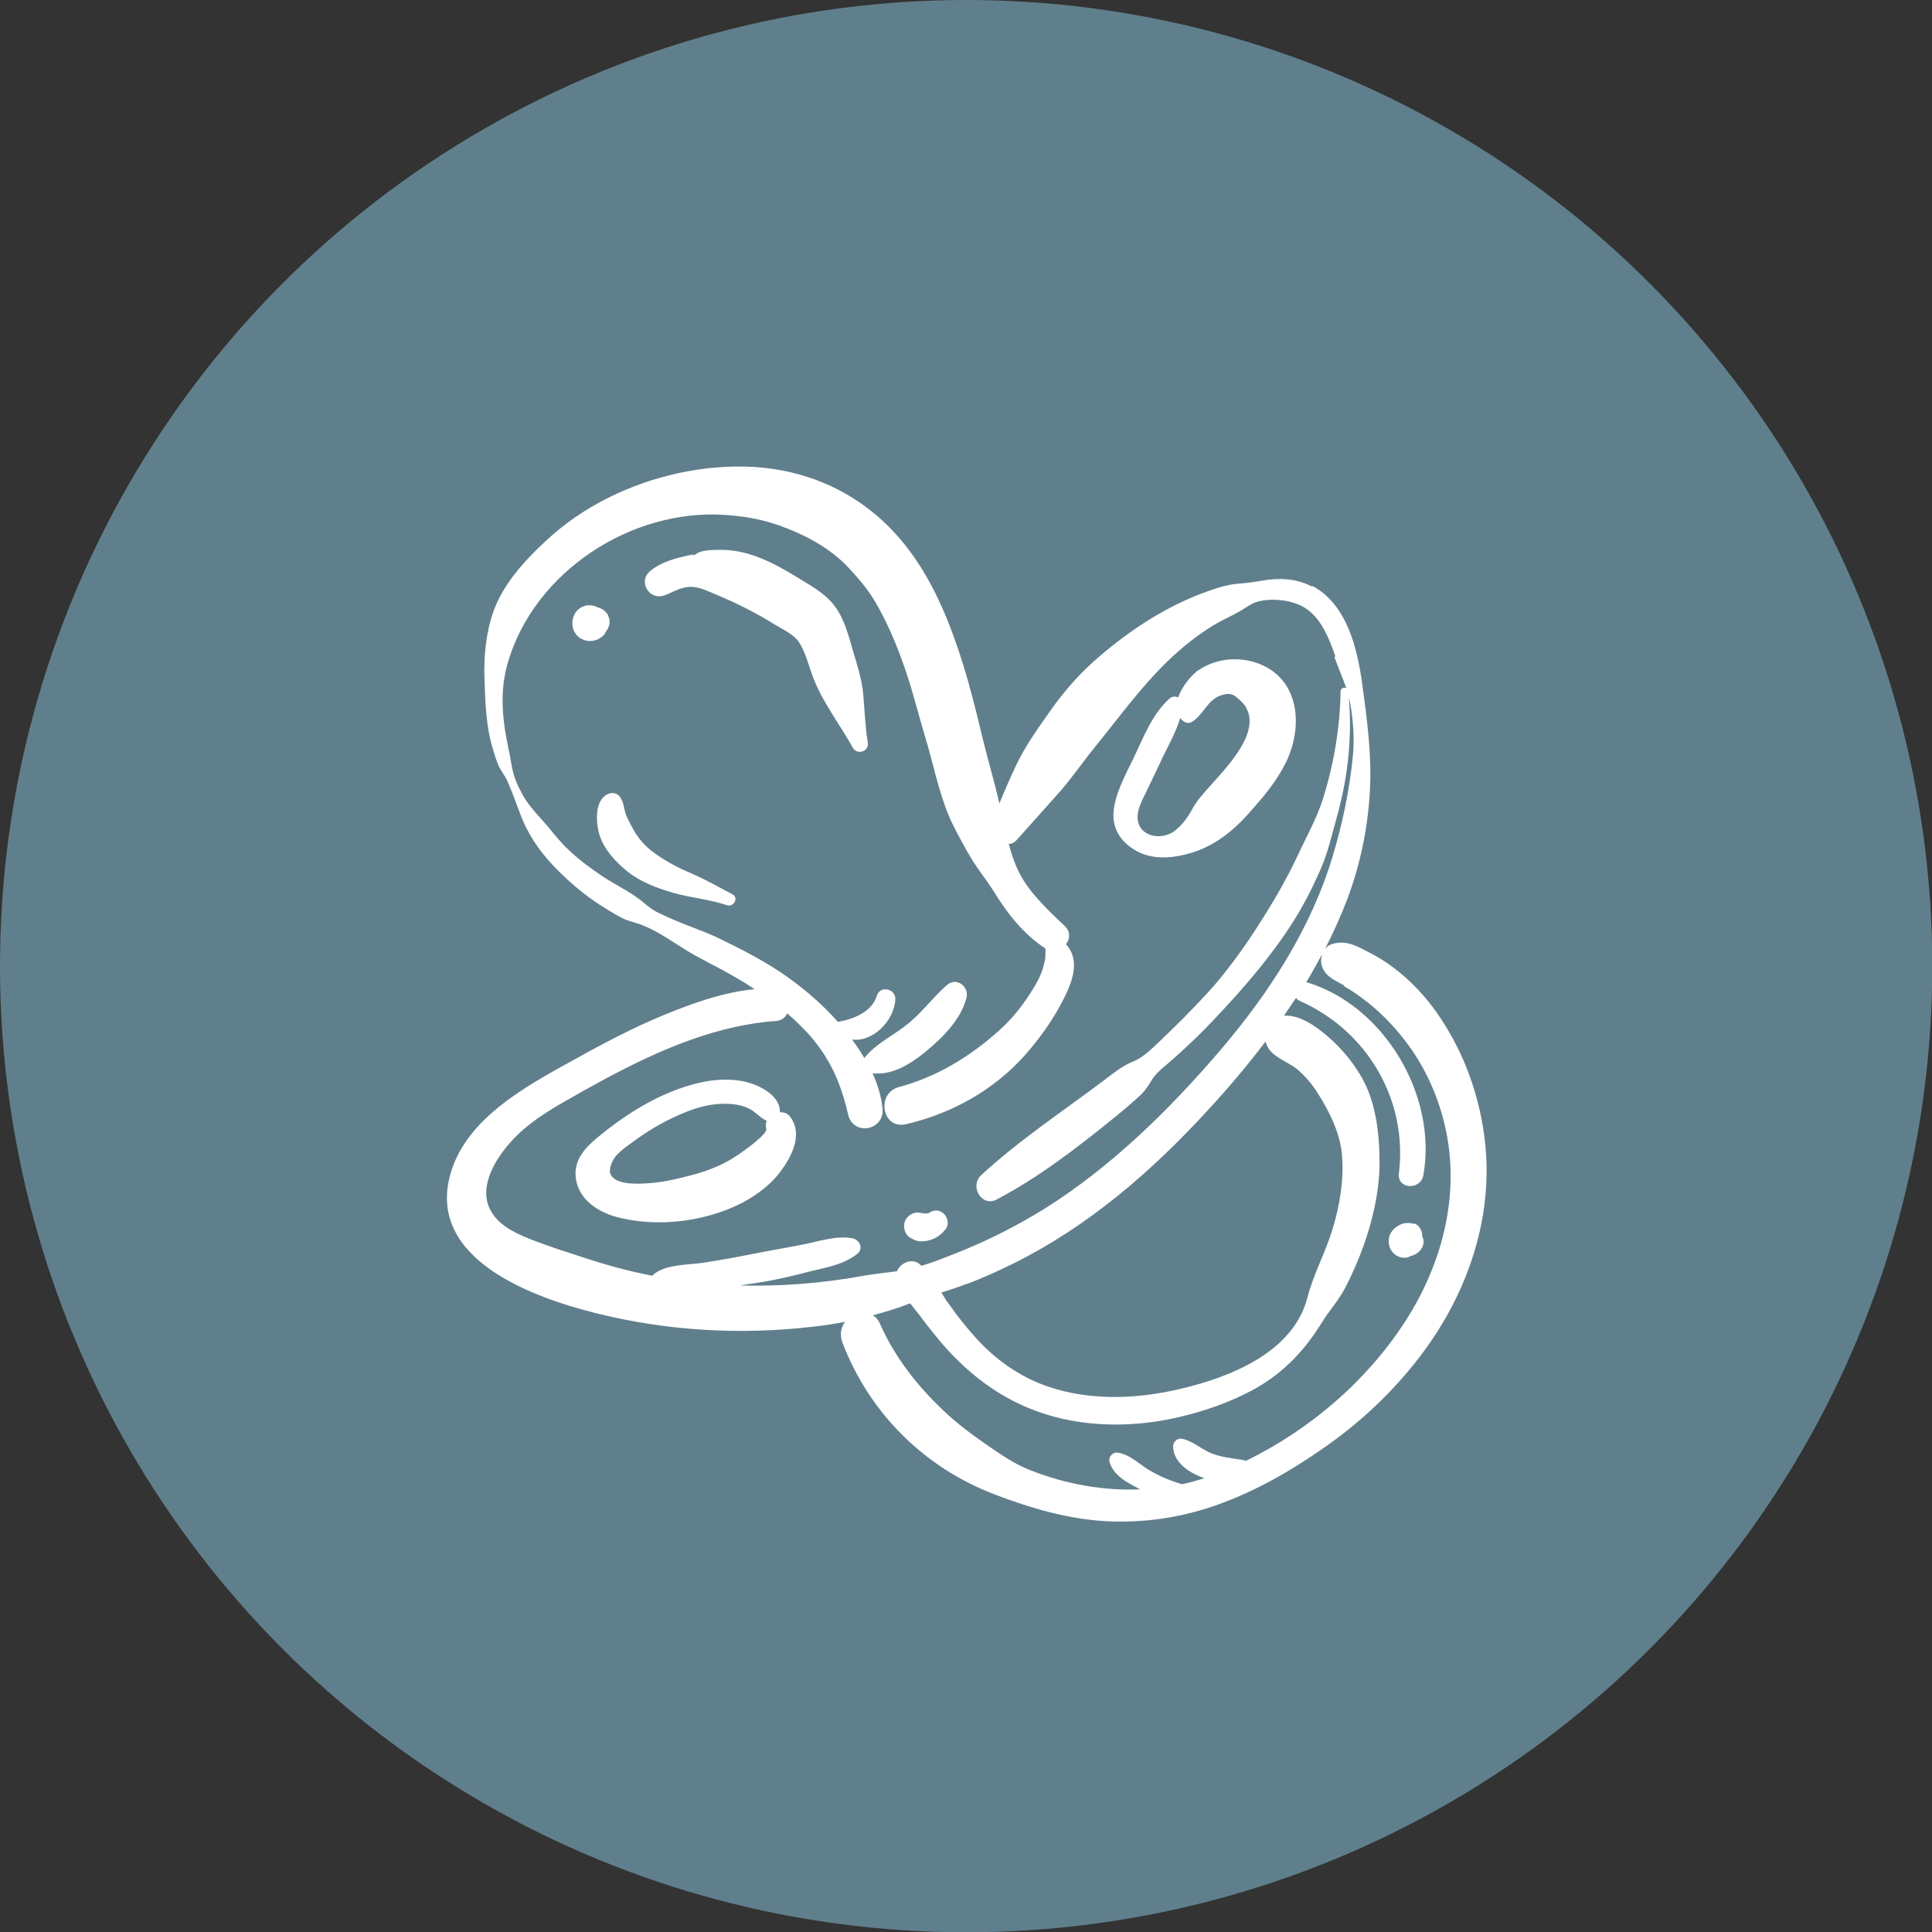
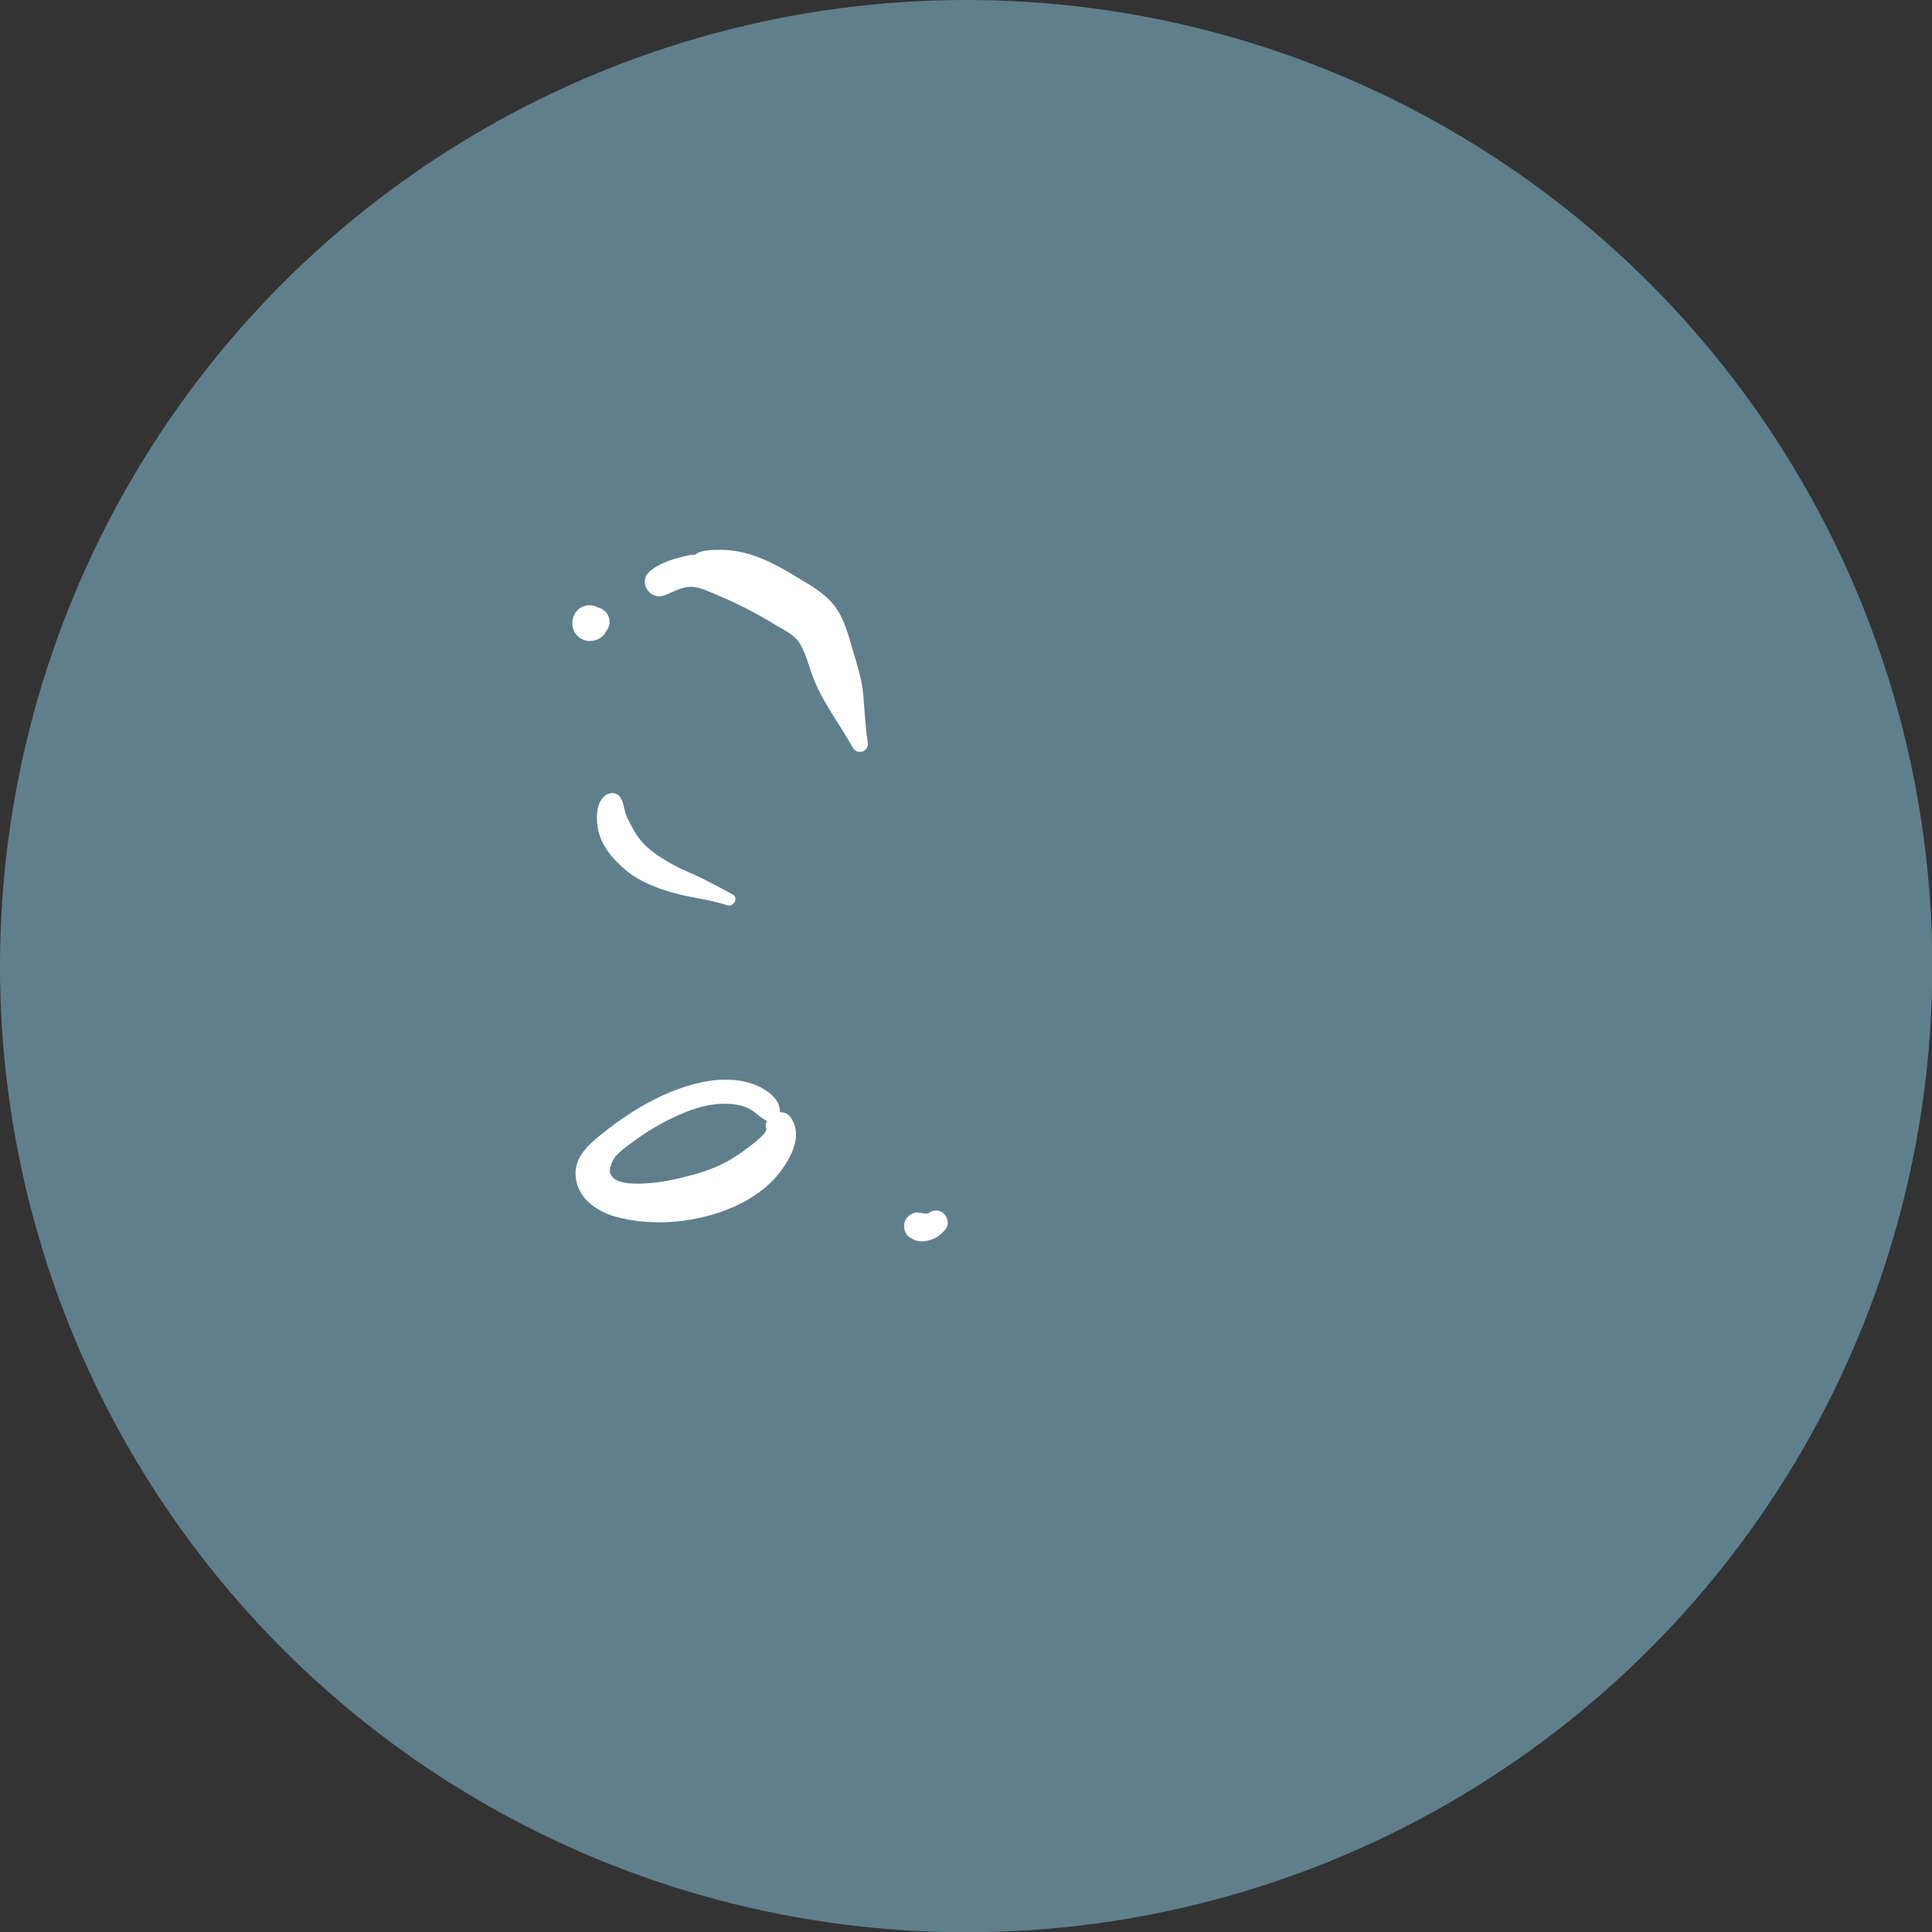
<svg xmlns="http://www.w3.org/2000/svg" id="Layer_2" data-name="Layer 2" viewBox="0 0 67.95 67.95">
  <rect x="0" y="0" width="67.95" height="67.95" fill="#333333" stroke="none" />
  <defs>
    <style>
      .cls-1 {
        fill: #fff;
      }

      .cls-2 {
        fill: #607f8c;
      }
    </style>
  </defs>
  <g id="Layer_1-2" data-name="Layer 1">
    <g>
      <circle class="cls-2" cx="33.98" cy="33.98" r="33.98" />
      <g>
-         <path class="cls-1" d="M46.12,20.62c-.53-.28-1.14-.3-1.72-.2-.29.05-.57.09-.86.11-.39.03-.77.16-1.13.29-1.39.5-2.67,1.34-3.78,2.3-.6.51-1.16,1.14-1.62,1.78-.44.63-.92,1.28-1.25,1.97-.22.46-.42.92-.61,1.39-.18-.79-.42-1.58-.61-2.37-.2-.85-.41-1.69-.67-2.53-.53-1.69-1.23-3.38-2.47-4.69-1.31-1.38-3.02-2.14-4.92-2.25-1.72-.09-3.53.31-5.07,1.08-.81.4-1.57.92-2.23,1.54-.73.68-1.48,1.5-1.82,2.45-.27.75-.35,1.61-.32,2.4.03.84.05,1.66.3,2.47.05.18.11.36.18.53.08.2.23.37.32.57.18.4.32.82.48,1.23.31.79.79,1.43,1.4,2.02.42.41.88.79,1.37,1.11.23.15.48.3.72.43.26.15.54.19.81.3.55.22,1.07.6,1.58.91.52.31,1.08.57,1.61.88.25.14.49.29.73.45-.94.09-1.84.38-2.72.72-1.15.44-2.25,1-3.32,1.59-1.76.98-4.13,2.14-4.68,4.27-.76,2.94,2.94,4.27,5.16,4.82,2.49.62,5.07.77,7.62.47.38-.04.75-.1,1.12-.17-.14.19-.2.45-.09.73.95,2.49,2.89,4.41,5.38,5.35,1.21.46,2.42.82,3.71.92,1.25.09,2.52-.06,3.72-.44,1.52-.48,2.92-1.28,4.22-2.2,1.21-.85,2.3-1.88,3.21-3.05,1.77-2.27,2.75-5.13,2.31-8.01-.22-1.48-.76-2.89-1.61-4.12-.43-.62-.95-1.18-1.55-1.63-.29-.22-.6-.41-.92-.57-.43-.22-.78-.42-1.27-.26-.1.03-.17.09-.23.17.29-.57.56-1.16.79-1.77.46-1.23.72-2.5.79-3.8.07-1.25-.1-2.52-.27-3.76-.17-1.24-.54-2.8-1.75-3.44ZM47.26,34.68c.25.14.49.3.72.48.45.34.86.74,1.22,1.17.73.86,1.26,1.9,1.55,2.99.67,2.47.04,5.04-1.33,7.16-1.36,2.1-3.35,3.8-5.6,4.9-.03-.01-.06-.02-.09-.03-.39-.06-.82-.1-1.18-.26-.34-.15-.63-.43-1-.49-.14-.02-.28.11-.29.25-.01.56.53.92.99,1.1.04.01.07.03.11.04-.26.08-.53.16-.79.21-.41-.12-.79-.28-1.16-.5-.35-.21-.69-.56-1.11-.61-.16-.02-.32.15-.28.31.12.49.65.76,1.08.98,0,0,.01,0,.02,0-1.31.06-2.63-.18-3.88-.67-.59-.23-1.08-.58-1.6-.94-.51-.35-1.03-.75-1.46-1.16-.92-.87-1.71-1.88-2.22-3.03-.06-.15-.15-.25-.26-.32.44-.12.88-.25,1.31-.42.15.19.31.38.46.59.36.47.73.93,1.15,1.35.72.72,1.54,1.31,2.48,1.71,1.65.71,3.55.76,5.28.37.97-.22,1.93-.55,2.8-1.04.98-.56,1.71-1.33,2.3-2.29.27-.44.6-.79.84-1.25.24-.47.45-.95.63-1.44.33-.93.56-1.92.57-2.9,0-1.07-.12-2.24-.7-3.17-.32-.52-.7-.96-1.16-1.35-.4-.34-.95-.73-1.5-.7.14-.21.28-.41.42-.62.04.04.08.08.15.11,2.36,1.05,3.79,3.48,3.47,6.06-.07.56.76.6.86.07.5-2.79-1.36-5.96-4.09-6.79-.01,0-.02,0-.03,0,.2-.33.38-.66.56-.99-.05.16-.05.35.02.49.16.34.46.44.76.61ZM34.01,45.16c.57-.22,1.13-.47,1.67-.74,2.62-1.31,4.81-3.21,6.78-5.35.72-.78,1.41-1.59,2.05-2.44.02.09.07.19.12.27.23.32.7.46,1.01.72.28.24.53.54.72.85.41.65.78,1.4.84,2.17.07.87-.08,1.75-.33,2.58-.25.83-.68,1.6-.89,2.43-.5,1.91-2.7,2.78-4.43,3.19-1.54.37-3.2.44-4.71-.08-.95-.33-1.76-.89-2.45-1.63-.37-.4-.71-.83-1.02-1.27-.1-.13-.18-.27-.26-.4.3-.1.6-.19.9-.31ZM46.93,23.1c.13.37.29.73.42,1.1-.08-.03-.2,0-.2.11-.02,1.28-.24,2.59-.63,3.81-.2.63-.5,1.17-.78,1.76-.27.59-.57,1.16-.9,1.72-.69,1.16-1.45,2.31-2.36,3.31-.54.59-1.11,1.16-1.69,1.71-.3.28-.56.56-.95.72-.39.16-.7.42-1.03.67-1.45,1.09-2.98,2.1-4.31,3.33-.4.38.02,1.12.55.85,1.5-.79,2.83-1.82,4.15-2.89.32-.26.64-.53.94-.81.15-.15.25-.31.36-.49.13-.22.31-.37.5-.53.63-.54,1.23-1.11,1.79-1.71.99-1.05,1.92-2.13,2.69-3.34.37-.58.68-1.2.96-1.83.27-.61.41-1.26.59-1.9.38-1.37.53-2.76.41-4.17.02.09.04.18.06.28.1.6.14,1.21.08,1.81-.12,1.2-.36,2.33-.7,3.48-.77,2.57-2.25,4.85-3.98,6.87-1.78,2.08-3.83,4.09-6.16,5.55-.97.6-1.99,1.12-3.05,1.54-.42.17-.85.34-1.28.47-.03-.02-.05-.05-.08-.07-.26-.21-.67-.03-.78.26-.37.05-.75.09-1.12.15-1.47.27-2.94.39-4.41.35.24-.04.48-.07.72-.11.58-.09,1.16-.23,1.73-.38.57-.14,1.22-.24,1.69-.63.22-.18.07-.49-.18-.54-.56-.1-1.14.1-1.69.21-.6.12-1.21.22-1.81.34-.58.12-1.16.22-1.74.31-.53.08-1.25.05-1.7.37-.04.03-.07.06-.09.09-.84-.16-1.67-.39-2.48-.66-.56-.18-1.12-.36-1.67-.57-.54-.21-1.18-.47-1.5-.99-.45-.71-.06-1.56.41-2.18.57-.76,1.34-1.27,2.15-1.73,1.87-1.07,3.86-2.15,5.99-2.62.47-.1.95-.18,1.43-.21.2-.01.34-.12.41-.27.26.23.51.47.74.72.76.84,1.15,1.75,1.4,2.84.18.77,1.29.56,1.21-.22-.05-.43-.17-.84-.35-1.23.7.07,1.32-.32,1.85-.75.6-.49,1.25-1.13,1.45-1.9.11-.39-.34-.75-.68-.46-.52.45-.91,1.02-1.47,1.44-.49.38-1.05.64-1.44,1.13-.13-.22-.28-.44-.43-.65.72.1,1.48-.65,1.52-1.41.02-.37-.53-.51-.65-.13-.17.57-.83.83-1.37.92-.51-.58-1.1-1.09-1.72-1.54-.79-.57-1.66-1.01-2.53-1.43-.47-.22-.96-.38-1.43-.58-.22-.09-.43-.19-.64-.29-.25-.12-.41-.27-.62-.44-.4-.31-.88-.54-1.31-.82-.42-.28-.83-.58-1.19-.92-.28-.26-.52-.55-.76-.85-.3-.35-.62-.66-.85-1.05-.2-.35-.35-.67-.42-1.07-.07-.43-.17-.85-.24-1.28-.12-.81-.13-1.57.1-2.36.93-3.2,4.33-5.42,7.63-5.2.78.05,1.45.18,2.18.47.71.28,1.34.62,1.89,1.11.2.17.51.52.73.78.32.4.4.53.63.94.39.71.69,1.46.95,2.23.04.12.1.3.16.5.06.22.13.44.19.66.13.48.27.95.41,1.43.26.92.47,1.95.9,2.81.2.39.4.77.63,1.15.24.4.54.76.79,1.16.48.78,1.04,1.5,1.82,2.01,0,.03,0,.07,0,.11,0,.14,0,.25-.04.39-.07.32-.19.58-.36.86-.35.58-.75,1.1-1.26,1.55-1.01.9-2.17,1.61-3.49,1.96-.82.22-.6,1.5.24,1.31,1.6-.37,3.08-1.19,4.18-2.42.52-.59.99-1.24,1.35-1.95.31-.6.63-1.39.1-1.96.14-.18.17-.43-.03-.63-.58-.55-1.24-1.16-1.61-1.88-.16-.32-.28-.66-.37-1.02.1,0,.21-.05.29-.15.45-.5.89-1,1.34-1.5.5-.54.91-1.15,1.37-1.72.84-1.03,1.63-2.13,2.59-3.06.49-.47,1.02-.9,1.61-1.26.28-.17.58-.3.87-.46.24-.13.46-.32.72-.38.51-.12,1.18-.05,1.63.23.58.37.85,1.09,1.07,1.71Z" />
        <path class="cls-1" d="M23.4,20.93c.3-.12.6-.31.94-.29.29.01.62.18.89.29.72.3,1.4.65,2.06,1.06.28.17.64.33.82.61.23.36.34.84.49,1.23.34.89.93,1.63,1.39,2.46.15.28.58.15.53-.17-.09-.57-.11-1.14-.16-1.71-.05-.52-.21-1.02-.36-1.52-.16-.55-.3-1.11-.64-1.57-.33-.44-.82-.71-1.28-.99-.83-.51-1.75-1.01-2.76-.99-.24,0-.54,0-.77.1-.05.03-.1.07-.16.1,0-.01,0-.03,0-.04-.11.02-.23.04-.34.07-.42.1-.87.24-1.2.53-.43.38.02,1.05.54.83Z" />
        <path class="cls-1" d="M20.95,21.32c-.05-.01-.1-.02-.16-.03-.05,0-.11,0-.16,0-.05.02-.1.03-.15.05-.05.03-.09.06-.14.09-.04.04-.07.08-.11.13-.02.05-.05.1-.07.15-.01.05-.02.1-.03.16,0,.08,0,.16.03.24.01.06.03.1.07.15.02.05.06.09.11.13.04.04.08.07.14.09.05.03.1.05.15.05.05.02.1.02.16.01.05,0,.11,0,.16-.03.06-.01.1-.03.15-.07.08-.04.14-.1.18-.17.02-.04.04-.08.07-.11.05-.08.08-.16.09-.25,0-.07,0-.13-.03-.2-.02-.07-.05-.13-.1-.18-.06-.07-.14-.12-.23-.15-.04-.01-.08-.03-.12-.04Z" />
-         <path class="cls-1" d="M42.17,23.55c-.26.19-.6.58-.73.98-.1-.05-.23-.04-.31.04-.61.55-.91,1.36-1.26,2.09-.29.6-.68,1.29-.71,1.97-.02.65.4,1.13.98,1.38.57.24,1.24.15,1.81-.03.82-.26,1.47-.8,2.02-1.43.47-.53.92-1.06,1.24-1.7.62-1.23.54-2.94-.94-3.51-.68-.26-1.51-.19-2.11.23ZM43.89,25.02c.32.86-.73,1.95-1.29,2.58-.25.28-.5.54-.68.88-.14.27-.36.55-.6.74-.5.38-1.35.19-1.31-.54.02-.27.16-.54.28-.78.17-.36.35-.72.52-1.09.24-.52.54-1.02.7-1.56.02.03.05.06.07.08.08.08.21.13.32.07.43-.24.55-.79,1.06-.95.32-.1.43-.02.61.14.15.14.24.22.31.42Z" />
        <path class="cls-1" d="M27.43,39.06c-.03-.54-.7-.88-1.16-1-.56-.14-1.16-.1-1.71.03-1.33.32-2.51,1.06-3.55,1.92-.48.4-.88.85-.74,1.53.14.68.78,1.09,1.41,1.26,1.27.34,2.73.21,3.95-.28.66-.26,1.37-.72,1.8-1.29.41-.54.82-1.32.37-1.94-.09-.13-.23-.18-.37-.17,0-.02,0-.05,0-.07ZM26.95,39.7c.06.19-.87.84-1.06.96-.43.29-.95.5-1.45.64-.56.15-1.12.29-1.7.32-.34.02-1.15.06-1.28-.36-.05-.17.09-.48.2-.6.19-.22.48-.41.71-.58.55-.4,1.15-.73,1.78-.98.5-.2,1.04-.32,1.58-.27.22.02.45.07.65.18.22.12.36.31.59.41-.04.08-.05.17-.02.27Z" />
        <path class="cls-1" d="M32.61,42.68c.07-.05.02-.02-.01,0,0,0-.01,0-.02,0,0,0,0,0-.01,0-.02,0-.03,0-.05,0,0,0,0,0,0,0-.07-.01-.14-.02-.21-.03-.2-.03-.43.13-.49.32-.06.19,0,.45.19.56.12.07.24.13.38.13.14,0,.26-.02.39-.07.2-.07.35-.2.48-.36.13-.16.07-.42-.07-.55-.17-.15-.38-.13-.55,0ZM32.59,42.68s0,0,0,0c0,0,0,0,0,0,0,0,0,0,.01,0ZM32.56,42.69s0,0,0,0c0,0,0,0,.01,0,0,0-.01,0-.01,0Z" />
-         <path class="cls-1" d="M49.72,43.04c-.17-.04-.33-.04-.49.04-.12.06-.23.15-.3.26-.2.32-.05.78.33.88.13.03.24.02.34-.04.24-.05.44-.22.47-.49,0-.07-.01-.14-.05-.2.01-.19-.1-.42-.3-.46ZM49.39,43.59s-.01.04-.01.06c0-.02,0-.04.01-.06Z" />
        <path class="cls-1" d="M24.34,30.73c-.49-.21-.92-.43-1.34-.74-.32-.23-.58-.53-.76-.88-.09-.18-.2-.35-.25-.54-.06-.21-.06-.38-.2-.56-.13-.16-.34-.14-.49-.04-.4.28-.34,1.03-.2,1.44.17.5.58.93.98,1.25.45.36,1.04.58,1.59.74.64.18,1.29.23,1.91.44.22.07.41-.26.19-.38-.47-.25-.94-.52-1.43-.73Z" />
      </g>
    </g>
  </g>
</svg>